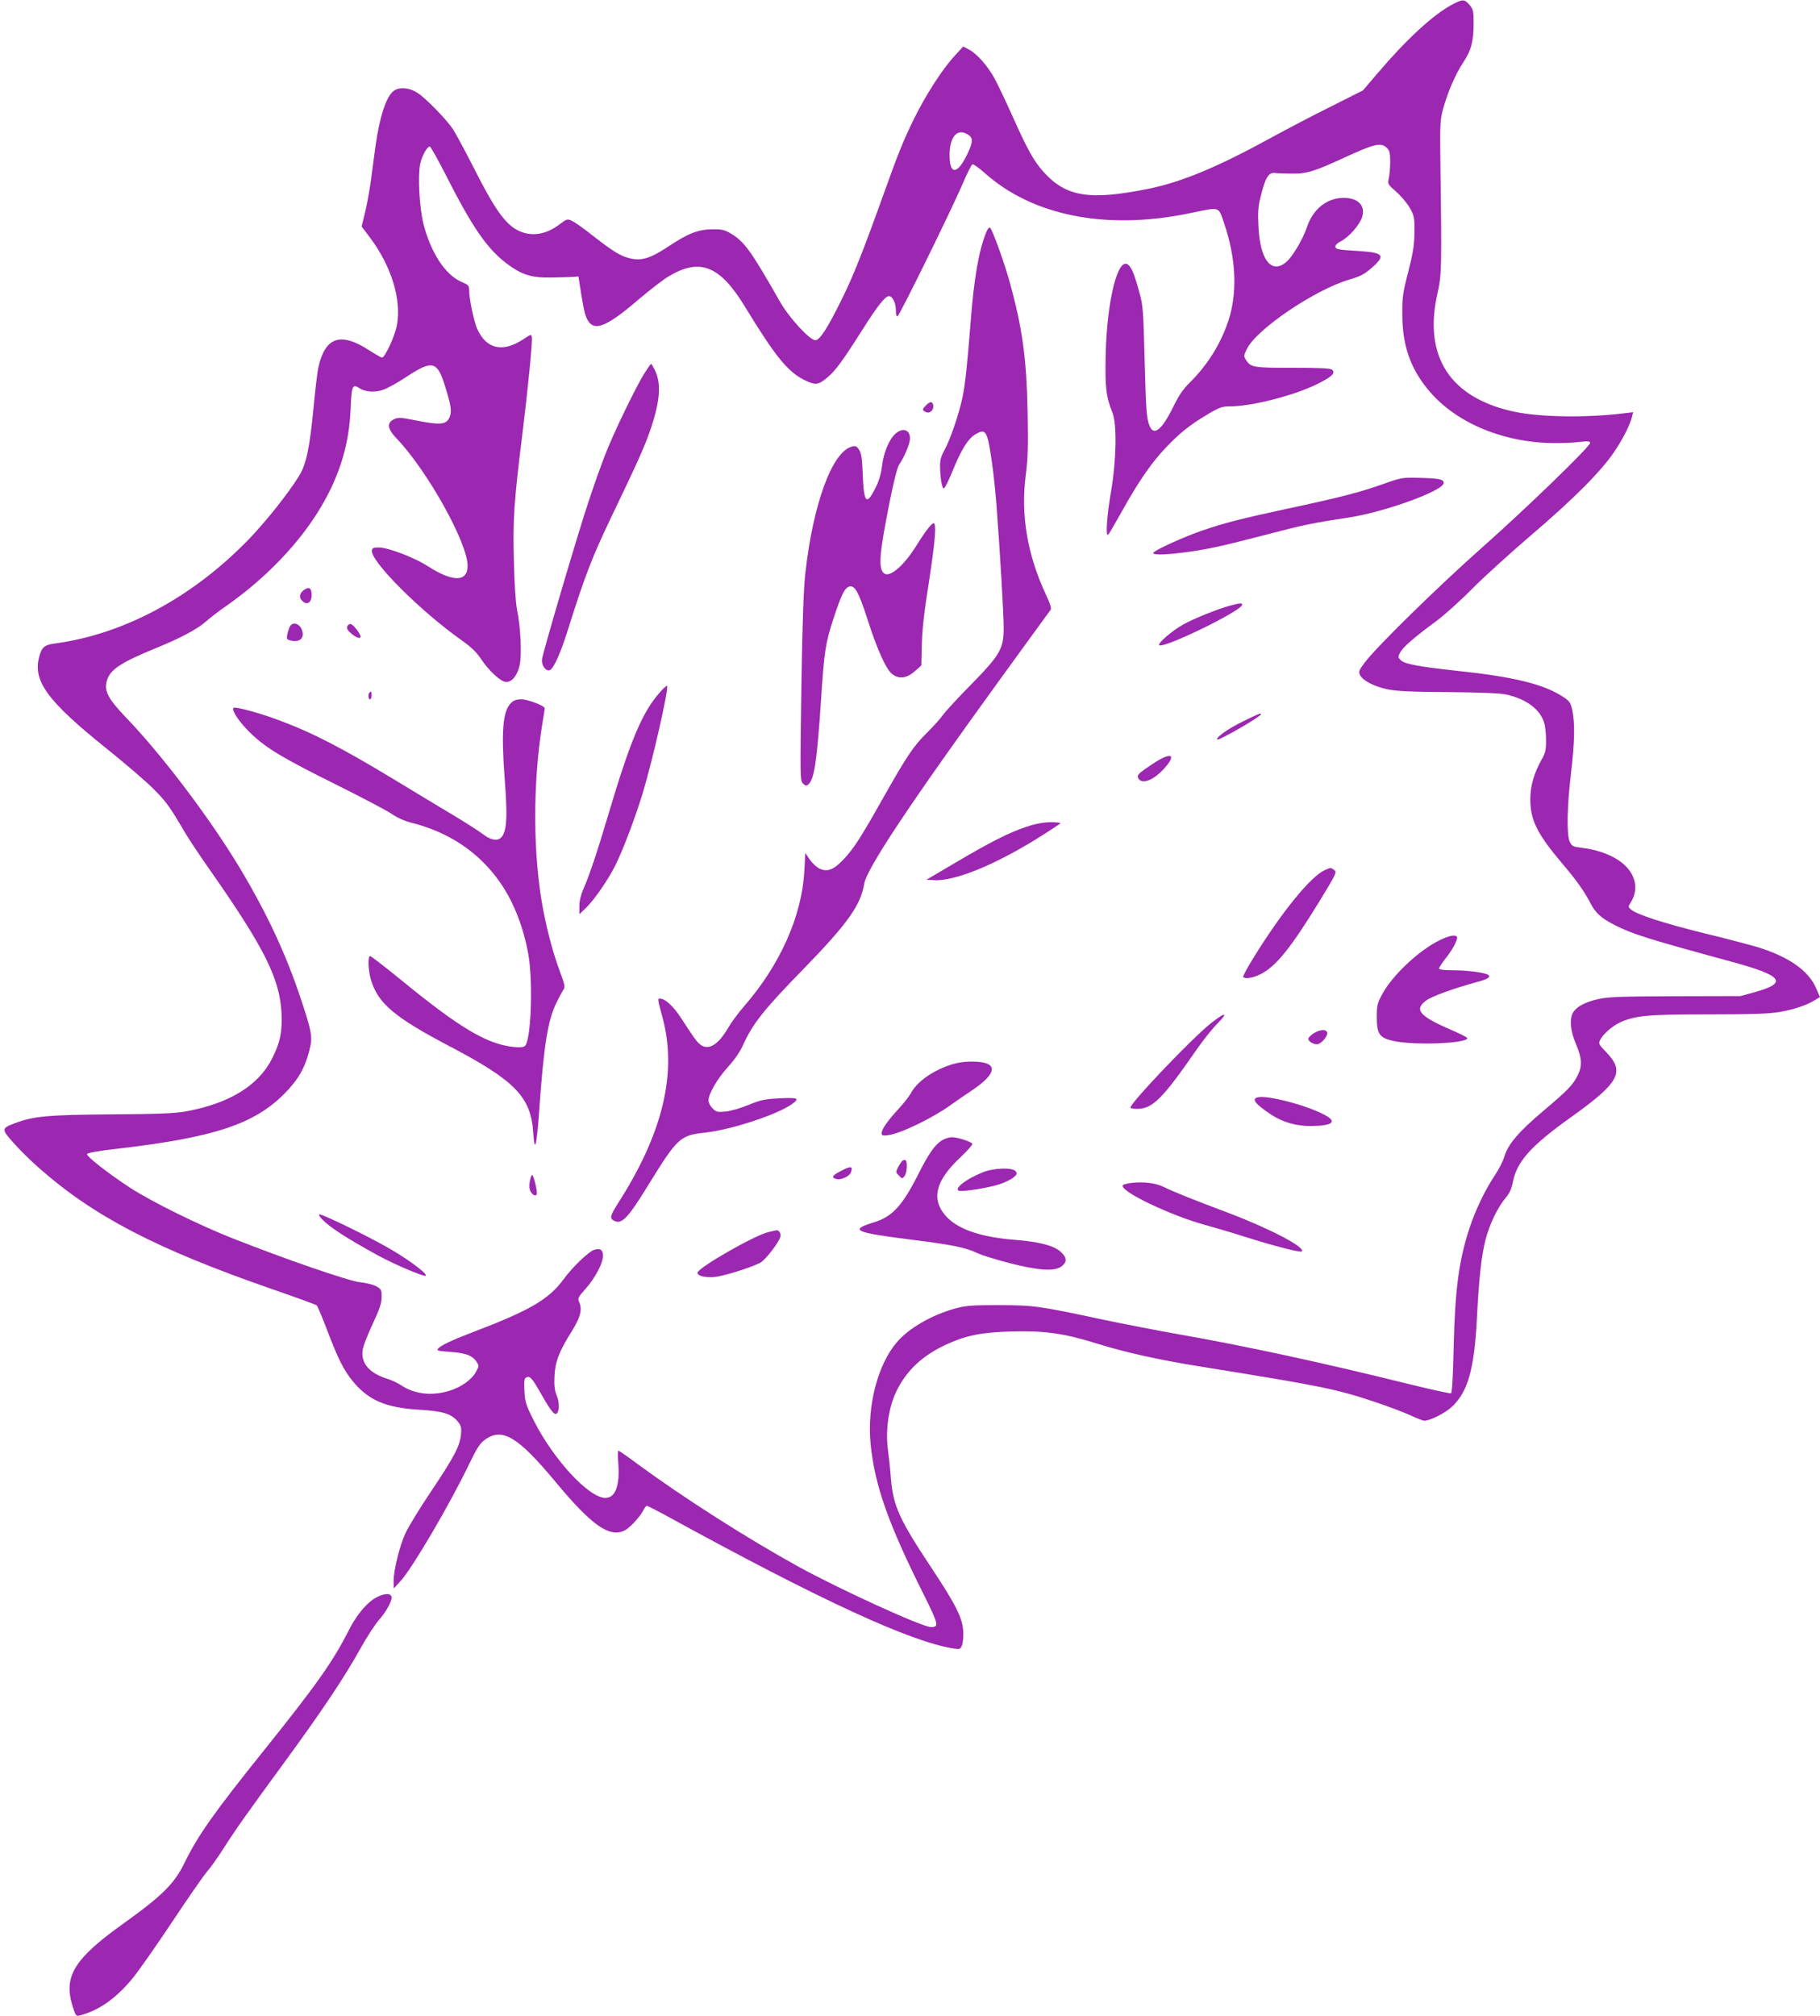
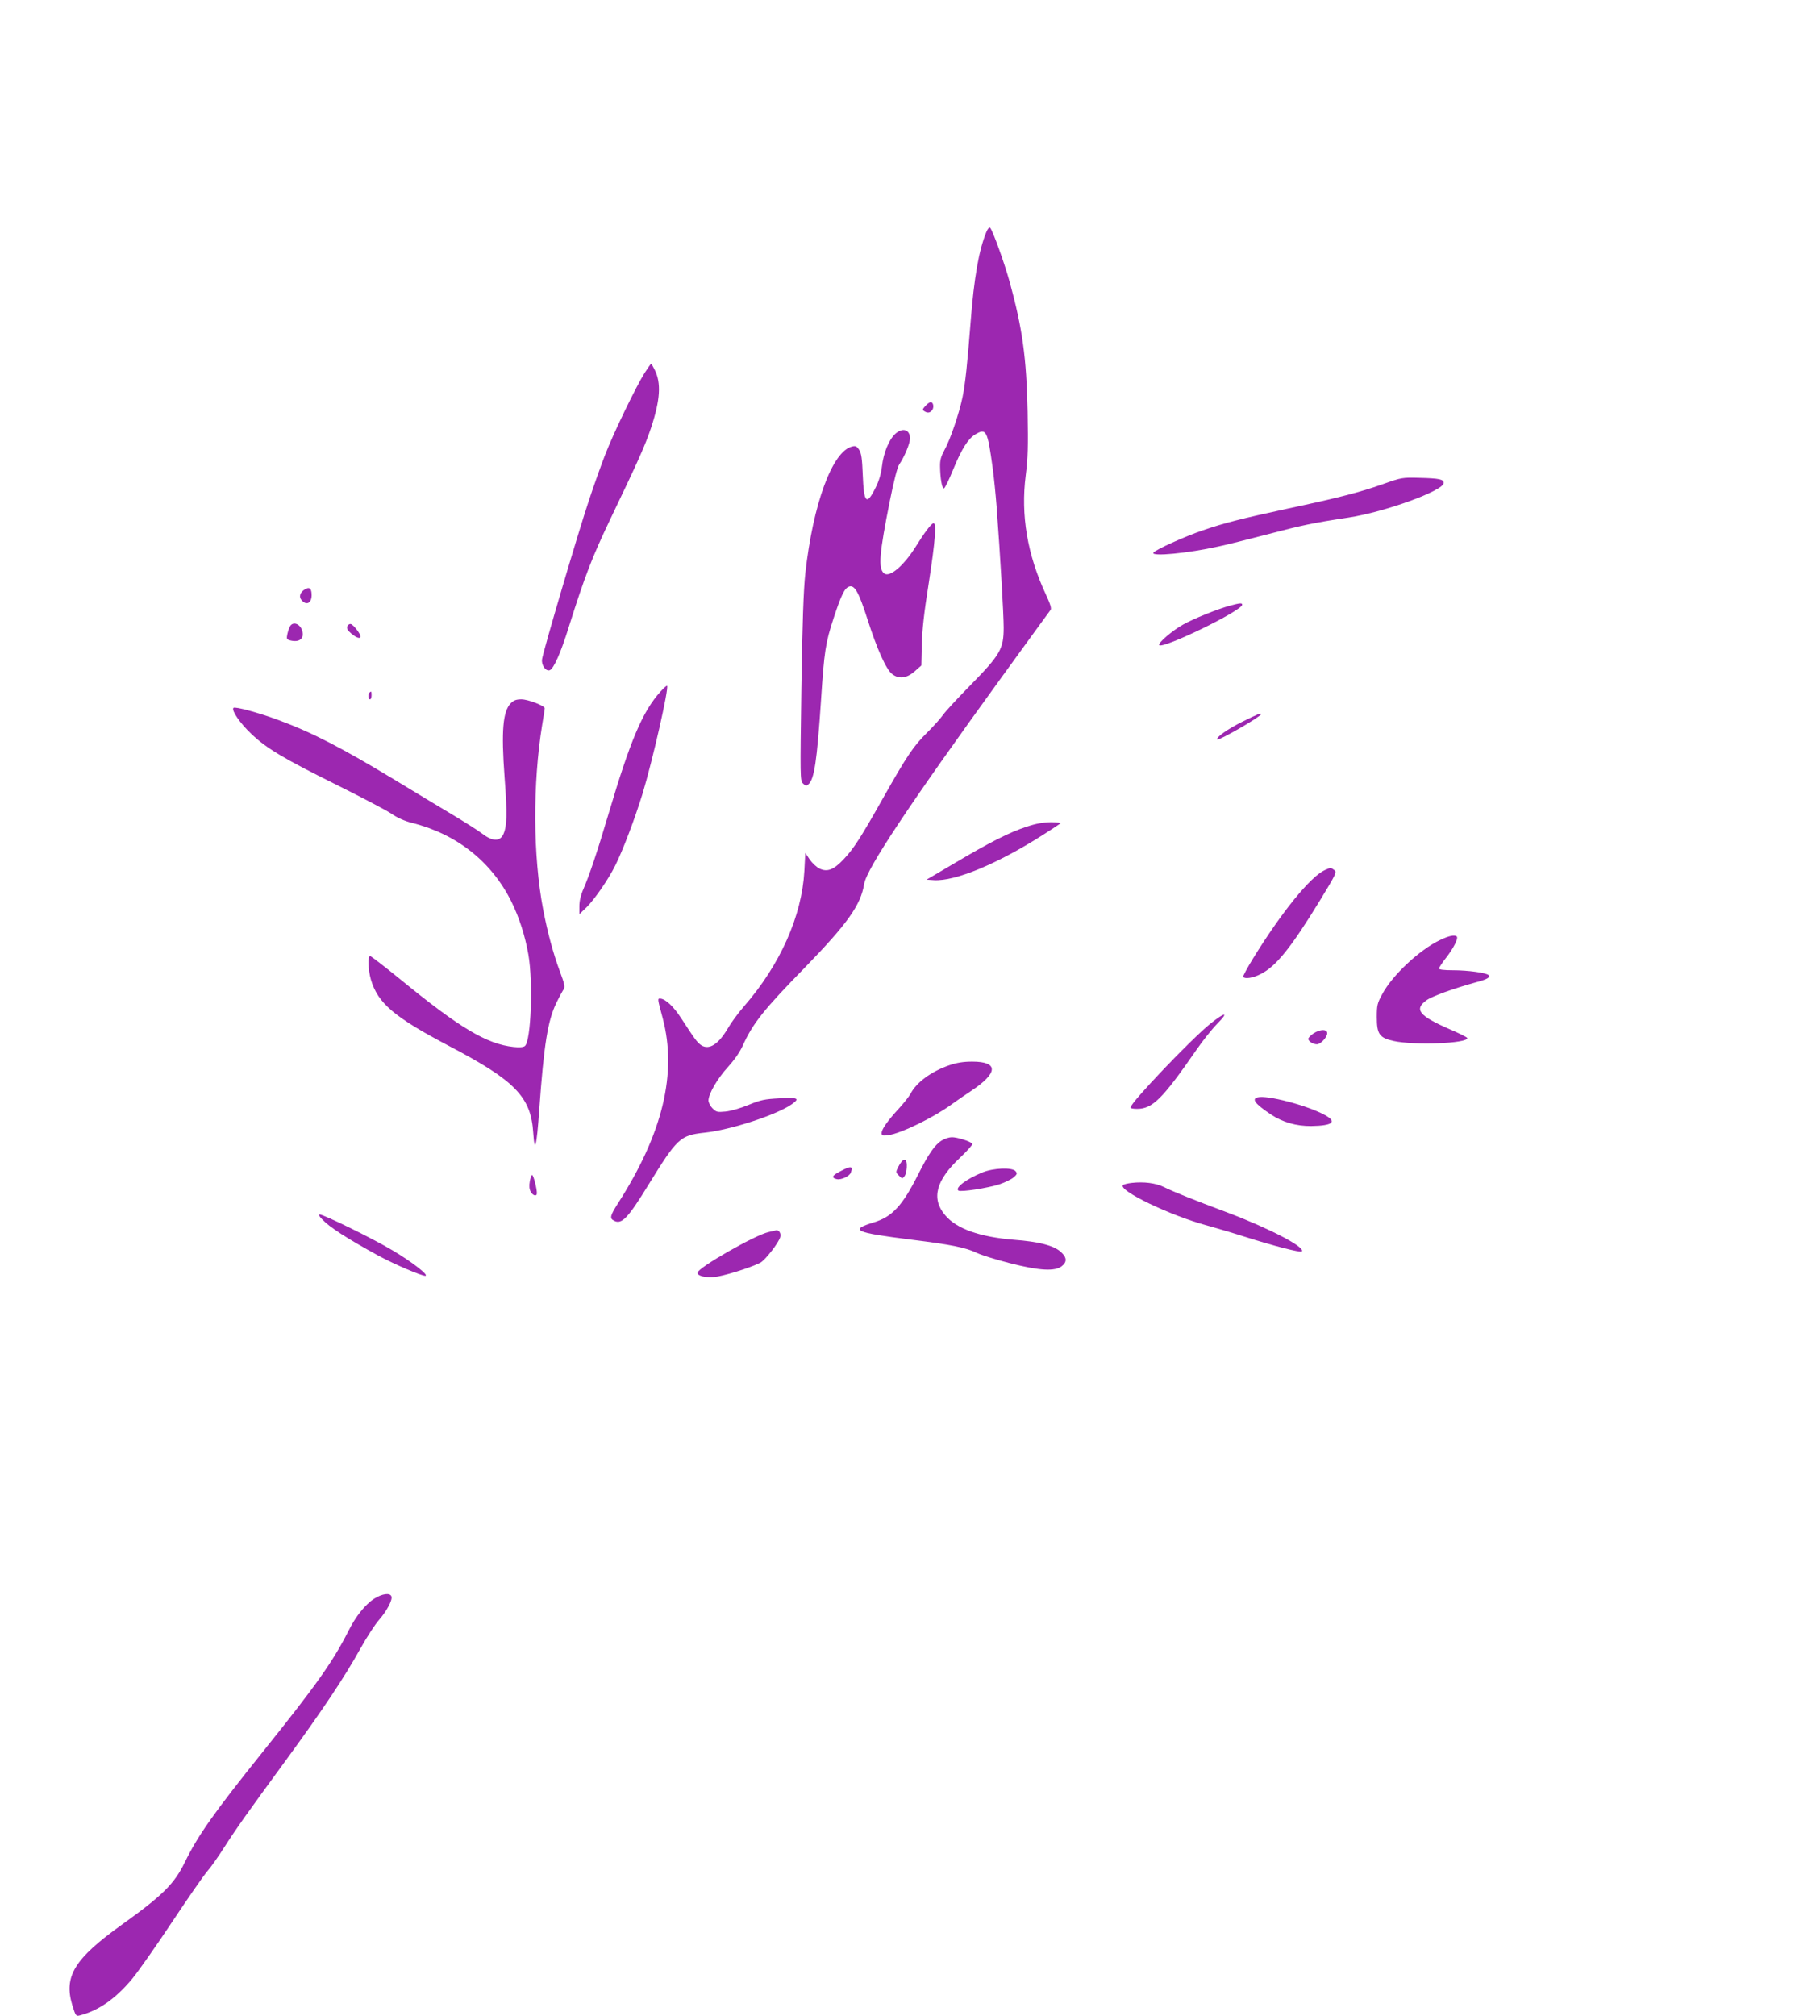
<svg xmlns="http://www.w3.org/2000/svg" version="1.0" width="1156pt" height="1280pt" viewBox="0 0 1156 1280" preserveAspectRatio="xMidYMid meet">
  <g transform="translate(0,1280) scale(0.1,-0.1)" fill="#9c27b0" stroke="none">
-     <path d="M9222 12770 c-119 -63 -291 -222 -472 -435 l-93 -109 -201 -101 c-111 -55 -285 -146 -387 -202 -340 -186 -565 -279 -776 -322 -375 -75 -523 -51 -667 110 -60 67 -102 143 -197 356 -43 96 -94 202 -113 237 -44 79 -112 156 -161 181 l-37 20 -55 -60 c-79 -86 -184 -250 -258 -400 -70 -143 -100 -219 -199 -495 -127 -353 -188 -506 -257 -645 -91 -186 -142 -265 -170 -265 -36 0 -166 142 -224 243 -186 327 -228 384 -314 435 -39 23 -57 27 -116 26 -90 0 -157 -27 -280 -109 -113 -75 -170 -93 -244 -75 -59 14 -104 41 -236 144 -54 43 -113 85 -131 93 -30 15 -32 14 -78 -20 -97 -75 -202 -84 -290 -26 -70 47 -136 144 -252 374 -59 116 -121 230 -137 255 -43 64 -174 198 -226 231 -51 33 -113 38 -149 13 -48 -34 -90 -161 -117 -351 -8 -62 -22 -164 -30 -225 -9 -62 -25 -152 -37 -200 l-21 -86 52 -69 c137 -182 202 -394 172 -558 -12 -67 -76 -205 -94 -205 -7 0 -43 21 -82 46 -184 119 -281 85 -324 -114 -6 -28 -20 -148 -31 -266 -24 -245 -46 -347 -92 -420 -71 -114 -207 -284 -316 -398 -358 -370 -795 -605 -1237 -664 -62 -8 -79 -23 -95 -80 -44 -156 48 -283 430 -589 118 -95 251 -209 295 -254 81 -81 104 -113 194 -267 26 -45 104 -162 173 -260 336 -480 435 -678 446 -894 6 -119 -8 -188 -59 -289 -87 -174 -274 -288 -553 -338 -71 -12 -175 -16 -471 -18 -402 -3 -490 -11 -610 -56 -87 -32 -87 -38 -9 -125 38 -43 109 -113 159 -157 349 -309 749 -517 1485 -772 150 -52 277 -98 282 -103 5 -5 34 -73 64 -152 70 -184 105 -255 162 -326 100 -123 210 -171 422 -184 152 -9 205 -25 246 -73 22 -27 26 -38 22 -82 -6 -74 -42 -143 -189 -362 -73 -109 -147 -229 -164 -268 -37 -80 -75 -235 -75 -303 l1 -47 44 48 c74 81 312 486 434 740 51 105 68 132 102 157 109 79 209 19 449 -270 230 -277 343 -355 439 -306 33 18 94 83 116 125 8 17 19 31 24 31 4 0 71 -34 147 -76 958 -525 1529 -788 1801 -830 40 -6 43 -5 54 22 6 16 9 56 7 89 -5 85 -49 171 -207 409 -198 298 -237 385 -252 556 -4 58 -13 141 -19 185 -17 130 5 275 57 379 63 126 162 219 307 287 130 60 224 80 421 86 203 6 334 -12 539 -76 186 -58 396 -105 686 -151 741 -119 838 -139 1081 -220 81 -27 182 -65 224 -84 43 -20 84 -36 91 -36 36 0 129 46 173 86 102 92 144 235 161 549 14 274 29 408 55 512 26 101 78 209 130 270 24 28 36 56 44 97 24 130 115 232 368 412 308 220 346 288 227 412 -51 53 -52 56 -39 82 19 37 80 89 129 111 97 42 177 49 559 49 279 0 385 4 450 15 92 16 172 43 224 75 l33 20 -25 57 c-48 110 -169 196 -365 258 -47 14 -204 56 -350 91 -258 64 -427 119 -462 151 -17 15 -17 17 2 47 55 90 24 195 -79 264 -62 41 -141 68 -237 80 -52 6 -60 10 -73 37 -21 43 -18 223 8 440 23 197 25 311 8 395 -11 50 -16 58 -62 88 -120 78 -310 125 -660 162 -251 27 -344 44 -368 69 -17 17 -18 21 -4 48 18 34 83 91 222 194 55 40 161 135 235 210 74 75 243 228 375 341 272 232 447 408 529 531 57 85 99 169 112 221 l7 29 -59 -7 c-239 -29 -522 -25 -690 9 -413 86 -586 351 -493 755 26 115 27 162 18 820 -3 259 -2 280 18 352 31 110 77 215 127 292 51 77 66 133 66 251 0 75 -3 86 -26 114 -31 37 -44 38 -112 1z m-3082 -820 c42 -22 43 -45 7 -122 -59 -127 -109 -143 -115 -37 -7 127 40 196 108 159z m2670 -90 c16 -16 20 -33 20 -87 0 -38 -4 -85 -9 -105 -8 -36 -7 -38 48 -86 31 -27 70 -74 86 -103 28 -50 30 -61 29 -154 -1 -81 -8 -128 -39 -250 -35 -134 -39 -163 -38 -270 0 -191 48 -336 158 -472 167 -209 468 -340 792 -346 59 -1 138 2 176 7 53 6 67 5 67 -6 0 -23 -405 -415 -685 -663 -278 -246 -666 -626 -744 -728 -39 -51 -43 -61 -33 -82 16 -35 89 -73 173 -91 57 -12 148 -17 389 -18 212 -2 333 -7 370 -16 126 -29 213 -94 238 -179 7 -21 12 -71 12 -111 0 -63 -4 -81 -30 -126 -47 -85 -70 -164 -70 -249 0 -132 44 -220 205 -410 88 -103 141 -178 178 -251 31 -60 68 -94 151 -136 118 -60 212 -89 741 -233 328 -89 364 -134 154 -193 l-94 -26 -415 -1 c-348 -1 -427 -4 -488 -18 -81 -18 -135 -46 -159 -83 -26 -41 -19 -121 18 -205 37 -86 40 -138 10 -196 -31 -62 -60 -92 -217 -225 -159 -134 -225 -212 -249 -291 -8 -28 -35 -81 -59 -117 -63 -94 -122 -217 -161 -333 -69 -210 -93 -388 -102 -765 -4 -191 -10 -285 -17 -288 -6 -2 -121 23 -256 56 -547 136 -1056 246 -1480 320 -129 23 -341 64 -470 91 -416 89 -443 92 -665 93 -176 0 -210 -3 -280 -22 -148 -41 -293 -125 -368 -213 -123 -143 -191 -408 -167 -649 26 -260 113 -506 336 -951 96 -193 100 -209 47 -209 -55 0 -579 239 -846 386 -321 177 -725 435 -1002 638 -71 53 -133 96 -137 96 -4 0 -5 -35 -1 -78 11 -145 -18 -222 -82 -222 -104 0 -328 242 -453 488 -53 105 -57 120 -61 193 -3 67 -1 80 14 85 22 9 35 -5 95 -111 62 -109 86 -137 100 -115 15 23 12 73 -6 116 -11 27 -15 61 -12 118 4 90 29 157 114 291 50 82 63 130 44 175 -12 28 -10 32 39 87 61 69 111 163 111 210 0 37 -16 49 -53 39 -34 -8 -139 -108 -195 -185 -95 -130 -214 -200 -577 -338 -136 -52 -206 -85 -223 -106 -10 -12 2 -15 78 -20 99 -7 141 -23 167 -63 16 -25 16 -28 -3 -62 -27 -51 -93 -98 -170 -122 -112 -34 -219 -22 -306 35 -22 15 -60 32 -84 40 -115 35 -171 97 -161 180 2 24 31 99 63 167 45 96 58 134 58 172 1 45 -2 51 -31 68 -17 10 -64 23 -105 27 -76 9 -463 142 -808 278 -217 85 -518 234 -655 323 -143 94 -277 199 -272 213 2 8 77 21 193 34 611 71 867 155 1059 348 87 87 131 162 160 276 22 84 17 114 -54 327 -95 286 -216 544 -387 830 -190 316 -493 717 -724 957 -113 118 -141 170 -121 234 20 70 89 115 311 206 157 64 262 120 318 169 26 23 85 69 132 101 251 176 467 402 601 630 118 200 177 397 186 618 6 149 12 161 55 133 38 -25 98 -29 151 -11 27 9 96 47 154 86 159 104 191 96 239 -60 37 -118 44 -159 32 -193 -19 -55 -56 -59 -218 -27 -94 19 -110 20 -136 8 -50 -24 -45 -61 19 -127 194 -205 447 -659 447 -804 0 -104 -93 -105 -252 -3 -81 53 -247 117 -308 119 -36 1 -45 -3 -48 -17 -13 -66 305 -385 574 -575 57 -40 92 -74 118 -114 50 -76 128 -148 161 -148 38 0 72 43 86 108 14 68 6 241 -17 352 -9 48 -17 162 -20 315 -7 261 1 375 56 816 34 278 63 571 58 599 -3 19 -6 18 -48 -10 -136 -92 -243 -68 -301 67 -20 48 -49 187 -49 239 0 31 -4 35 -50 55 -102 44 -195 187 -241 370 -25 104 -36 303 -20 378 11 52 44 111 61 111 5 0 50 -80 100 -178 169 -333 262 -469 387 -564 97 -73 157 -92 283 -90 58 1 120 3 139 4 l35 3 17 -108 c9 -59 22 -122 28 -139 40 -113 115 -90 341 104 66 56 149 120 183 141 201 122 328 73 488 -189 196 -321 273 -415 381 -468 68 -33 87 -31 146 20 50 42 97 107 222 304 92 146 143 210 166 210 23 0 44 -43 44 -88 0 -27 4 -42 11 -40 12 4 338 666 413 840 28 67 57 123 63 125 6 2 40 -22 75 -53 306 -275 776 -368 1308 -257 193 40 178 45 216 -67 76 -223 85 -442 25 -620 -50 -148 -133 -279 -245 -390 -41 -40 -69 -81 -105 -155 -72 -146 -123 -186 -150 -117 -19 49 -22 93 -31 427 -8 309 -10 336 -34 422 -31 113 -48 154 -70 172 -65 54 -135 -224 -143 -569 -5 -205 2 -269 43 -370 29 -72 25 -302 -9 -500 -27 -156 -36 -293 -18 -274 6 5 42 68 82 139 104 188 192 317 281 410 91 96 153 146 269 215 74 44 91 50 140 50 139 0 410 69 558 143 91 45 114 68 93 89 -10 10 -71 13 -250 13 -252 0 -267 2 -298 50 -15 23 -15 28 6 70 60 124 430 375 650 440 77 23 97 34 152 83 82 74 63 90 -115 100 -103 6 -122 10 -125 24 -2 11 10 24 36 37 50 26 119 104 134 154 22 73 -27 122 -121 121 -105 -2 -192 -72 -230 -187 -27 -78 -92 -188 -132 -221 -94 -79 -167 16 -176 230 -4 91 -2 125 16 193 28 113 49 147 87 143 16 -2 65 -4 109 -4 94 -2 147 15 335 102 192 88 232 98 270 60z" />
    <path d="M6265 11327 c-47 -114 -78 -287 -100 -572 -21 -268 -33 -385 -51 -475 -21 -103 -79 -274 -115 -337 -22 -41 -29 -65 -28 -105 1 -74 12 -139 24 -139 6 0 32 53 58 117 54 132 95 197 140 225 72 43 79 28 112 -211 8 -58 19 -168 25 -245 24 -323 45 -686 45 -770 0 -134 -21 -171 -208 -362 -83 -84 -162 -170 -176 -190 -14 -21 -60 -72 -101 -113 -88 -87 -126 -143 -280 -415 -143 -254 -189 -325 -252 -391 -62 -66 -103 -82 -152 -59 -19 9 -47 35 -63 58 l-28 42 -6 -115 c-16 -287 -154 -596 -384 -860 -36 -41 -82 -104 -102 -139 -60 -102 -119 -139 -169 -107 -26 18 -40 37 -127 171 -49 76 -102 125 -135 125 -16 0 -16 -1 17 -123 93 -350 1 -733 -284 -1177 -50 -79 -54 -95 -25 -110 49 -26 88 15 220 230 182 295 200 312 356 329 164 17 460 114 554 181 52 37 39 43 -79 37 -95 -5 -119 -10 -197 -42 -50 -21 -114 -39 -146 -42 -51 -5 -59 -3 -82 20 -14 14 -26 37 -26 50 0 42 57 140 124 213 39 43 76 95 94 136 64 141 132 227 396 497 270 278 353 395 375 529 15 96 288 506 869 1307 168 231 309 426 315 433 7 9 -2 38 -31 100 -117 252 -159 502 -127 753 14 110 16 183 12 404 -7 345 -33 530 -113 822 -33 120 -108 329 -125 347 -5 6 -15 -6 -24 -27z" />
    <path d="M4095 10433 c-54 -85 -197 -380 -250 -517 -26 -66 -73 -198 -105 -295 -66 -196 -291 -959 -297 -1006 -6 -38 24 -79 49 -70 25 10 70 110 121 275 102 324 149 444 262 681 178 371 223 471 260 582 59 178 66 285 23 370 -10 20 -20 37 -22 37 -3 0 -21 -26 -41 -57z" />
    <path d="M5880 10225 c-21 -22 -22 -28 -10 -35 21 -14 36 -12 50 5 13 16 10 47 -6 52 -5 2 -21 -8 -34 -22z" />
    <path d="M5686 10045 c-40 -37 -74 -120 -84 -205 -6 -50 -20 -96 -41 -137 -57 -115 -74 -98 -81 81 -4 105 -9 138 -23 160 -15 23 -23 27 -45 21 -126 -31 -248 -364 -297 -806 -11 -102 -19 -317 -25 -729 -8 -565 -8 -586 10 -604 16 -16 22 -17 34 -6 38 31 55 146 81 537 20 307 28 361 80 519 49 149 70 191 99 200 35 11 61 -37 116 -208 60 -188 118 -317 156 -347 43 -34 93 -28 144 17 l42 37 3 130 c2 93 14 205 44 392 42 272 51 388 29 381 -15 -5 -58 -62 -110 -146 -78 -125 -168 -201 -203 -172 -38 31 -30 125 37 460 25 126 48 215 60 232 32 46 68 132 68 164 0 57 -47 72 -94 29z" />
    <path d="M8780 9725 c-145 -51 -272 -84 -605 -155 -291 -63 -398 -90 -535 -137 -115 -39 -303 -124 -314 -142 -17 -26 219 -4 416 40 48 10 187 45 310 77 213 56 286 72 513 106 231 35 605 171 605 220 0 23 -29 29 -150 32 -114 3 -116 3 -240 -41z" />
    <path d="M1938 9059 c-32 -18 -42 -48 -22 -70 36 -40 71 -11 62 52 -4 26 -16 32 -40 18z" />
    <path d="M7813 8955 c-81 -22 -232 -83 -298 -120 -70 -39 -163 -119 -152 -131 24 -25 527 219 527 257 0 12 -14 11 -77 -6z" />
    <path d="M1842 8823 c-6 -10 -13 -32 -17 -50 -6 -29 -4 -33 19 -39 60 -15 92 14 74 66 -15 42 -59 55 -76 23z" />
    <path d="M2206 8823 c-5 -13 2 -26 25 -45 33 -28 59 -36 59 -19 0 17 -46 76 -62 79 -8 2 -19 -5 -22 -15z" />
    <path d="M4196 8410 c-115 -127 -192 -310 -331 -778 -72 -243 -122 -391 -160 -478 -16 -36 -25 -75 -25 -107 l0 -51 46 44 c51 51 137 175 182 265 51 103 123 294 173 455 64 211 169 673 156 686 -2 3 -21 -14 -41 -36z" />
    <path d="M2347 8403 c-11 -10 -8 -43 3 -43 6 0 10 11 10 25 0 26 -2 29 -13 18z" />
    <path d="M3245 8336 c-51 -51 -62 -175 -40 -472 18 -237 15 -315 -10 -365 -23 -43 -69 -40 -132 8 -26 20 -113 75 -193 123 -80 48 -242 145 -360 217 -337 204 -526 302 -740 381 -126 47 -278 88 -287 78 -15 -15 42 -98 112 -164 97 -93 203 -156 543 -325 159 -79 315 -161 348 -183 37 -26 85 -47 129 -58 286 -71 508 -247 634 -502 50 -102 86 -215 107 -334 31 -177 17 -548 -22 -581 -10 -8 -34 -10 -72 -6 -170 18 -343 121 -719 429 -100 81 -186 148 -192 148 -16 0 -13 -88 5 -150 45 -151 148 -238 504 -425 413 -217 513 -320 527 -548 9 -135 22 -86 38 145 30 418 54 569 110 683 19 39 40 77 46 85 9 13 4 36 -24 110 -43 116 -79 249 -107 395 -65 340 -67 798 -6 1175 9 52 16 99 16 103 0 16 -106 57 -148 57 -32 0 -49 -6 -67 -24z" />
    <path d="M7895 8220 c-94 -46 -175 -103 -163 -115 9 -9 278 146 278 161 0 9 -20 1 -115 -46z" />
-     <path d="M7361 7975 c-24 -14 -66 -42 -93 -61 -41 -30 -46 -38 -38 -55 23 -43 99 -13 170 68 65 74 46 96 -39 48z" />
    <path d="M6520 7551 c-110 -36 -232 -98 -455 -230 l-180 -106 46 -3 c135 -9 407 104 699 291 52 33 99 64 105 69 5 4 -22 8 -60 8 -49 -1 -96 -9 -155 -29z" />
    <path d="M8415 7276 c-91 -41 -274 -266 -456 -561 -37 -60 -65 -113 -63 -117 10 -15 61 -8 110 17 99 49 195 169 379 470 102 167 107 179 90 191 -23 17 -22 17 -60 0z" />
-     <path d="M9145 6831 c-128 -61 -301 -222 -365 -342 -32 -58 -35 -72 -35 -146 0 -108 16 -132 106 -152 131 -29 469 -16 469 18 0 5 -50 30 -111 56 -195 85 -229 126 -149 184 36 26 168 74 320 116 68 18 88 31 75 44 -15 15 -131 31 -227 31 -57 0 -88 4 -88 11 0 6 20 36 44 67 47 59 80 125 69 136 -13 13 -50 5 -108 -23z" />
+     <path d="M9145 6831 c-128 -61 -301 -222 -365 -342 -32 -58 -35 -72 -35 -146 0 -108 16 -132 106 -152 131 -29 469 -16 469 18 0 5 -50 30 -111 56 -195 85 -229 126 -149 184 36 26 168 74 320 116 68 18 88 31 75 44 -15 15 -131 31 -227 31 -57 0 -88 4 -88 11 0 6 20 36 44 67 47 59 80 125 69 136 -13 13 -50 5 -108 -23" />
    <path d="M7688 6301 c-123 -99 -508 -503 -508 -533 0 -5 19 -8 43 -8 97 0 161 64 373 370 43 63 105 140 137 172 74 75 49 74 -45 -1z" />
    <path d="M8343 6239 c-18 -12 -33 -27 -33 -35 0 -15 30 -34 55 -34 23 0 65 45 65 70 0 27 -44 27 -87 -1z" />
    <path d="M6030 6037 c-114 -39 -210 -109 -247 -182 -9 -16 -41 -57 -71 -90 -74 -80 -112 -134 -112 -158 0 -17 5 -19 43 -14 80 11 289 113 402 196 28 20 82 58 122 84 174 115 177 187 8 187 -56 0 -99 -7 -145 -23z" />
    <path d="M7988 5833 c-40 -10 -15 -42 82 -107 76 -51 164 -76 259 -75 137 2 167 27 84 71 -113 61 -366 127 -425 111z" />
    <path d="M5983 5560 c-45 -27 -85 -85 -153 -220 -98 -194 -163 -265 -278 -300 -160 -49 -126 -65 233 -110 264 -33 347 -50 421 -85 29 -14 123 -43 209 -65 188 -48 285 -53 329 -19 34 27 33 55 -5 90 -44 41 -139 66 -300 78 -216 18 -362 69 -435 155 -91 106 -60 223 97 369 44 42 78 80 75 85 -9 15 -95 42 -130 42 -17 0 -45 -9 -63 -20z" />
    <path d="M5733 5432 c-5 -4 -18 -22 -28 -41 -16 -33 -16 -34 5 -55 21 -21 21 -21 36 -2 15 21 19 91 6 100 -4 2 -13 2 -19 -2z" />
    <path d="M5338 5364 c-53 -27 -60 -41 -24 -50 28 -7 81 18 90 41 16 43 1 45 -66 9z" />
    <path d="M6239 5356 c-101 -41 -177 -99 -151 -115 17 -10 185 16 260 40 35 12 75 31 90 44 23 20 24 25 13 39 -21 26 -142 21 -212 -8z" />
    <path d="M3365 5299 c-5 -27 -3 -50 6 -65 14 -26 39 -32 39 -9 0 30 -22 115 -30 115 -5 0 -11 -19 -15 -41z" />
    <path d="M7188 5290 c-26 -3 -51 -9 -55 -14 -33 -33 298 -193 532 -256 44 -12 150 -43 235 -70 189 -60 360 -104 369 -95 24 26 -206 146 -468 245 -222 83 -353 136 -409 164 -50 25 -128 35 -204 26z" />
    <path d="M2046 5059 c48 -51 155 -120 359 -232 102 -55 271 -127 296 -127 28 1 -86 90 -210 163 -122 73 -436 227 -462 227 -7 0 0 -14 17 -31z" />
    <path d="M4882 4978 c-87 -19 -452 -228 -452 -259 0 -19 46 -31 104 -27 54 4 225 56 295 91 30 15 119 129 127 164 6 22 -8 45 -26 42 -3 -1 -24 -5 -48 -11z" />
    <path d="M2378 2651 c-57 -36 -119 -113 -165 -206 -98 -193 -201 -340 -539 -761 -320 -399 -416 -536 -501 -709 -66 -135 -140 -209 -397 -393 -303 -217 -372 -329 -317 -512 21 -68 24 -72 47 -66 120 31 227 105 333 232 39 47 154 211 255 363 101 152 201 296 223 321 22 25 68 90 103 145 86 134 147 219 389 550 235 321 378 534 481 720 40 72 93 153 117 180 50 57 88 129 79 150 -9 24 -58 17 -108 -14z" />
  </g>
</svg>